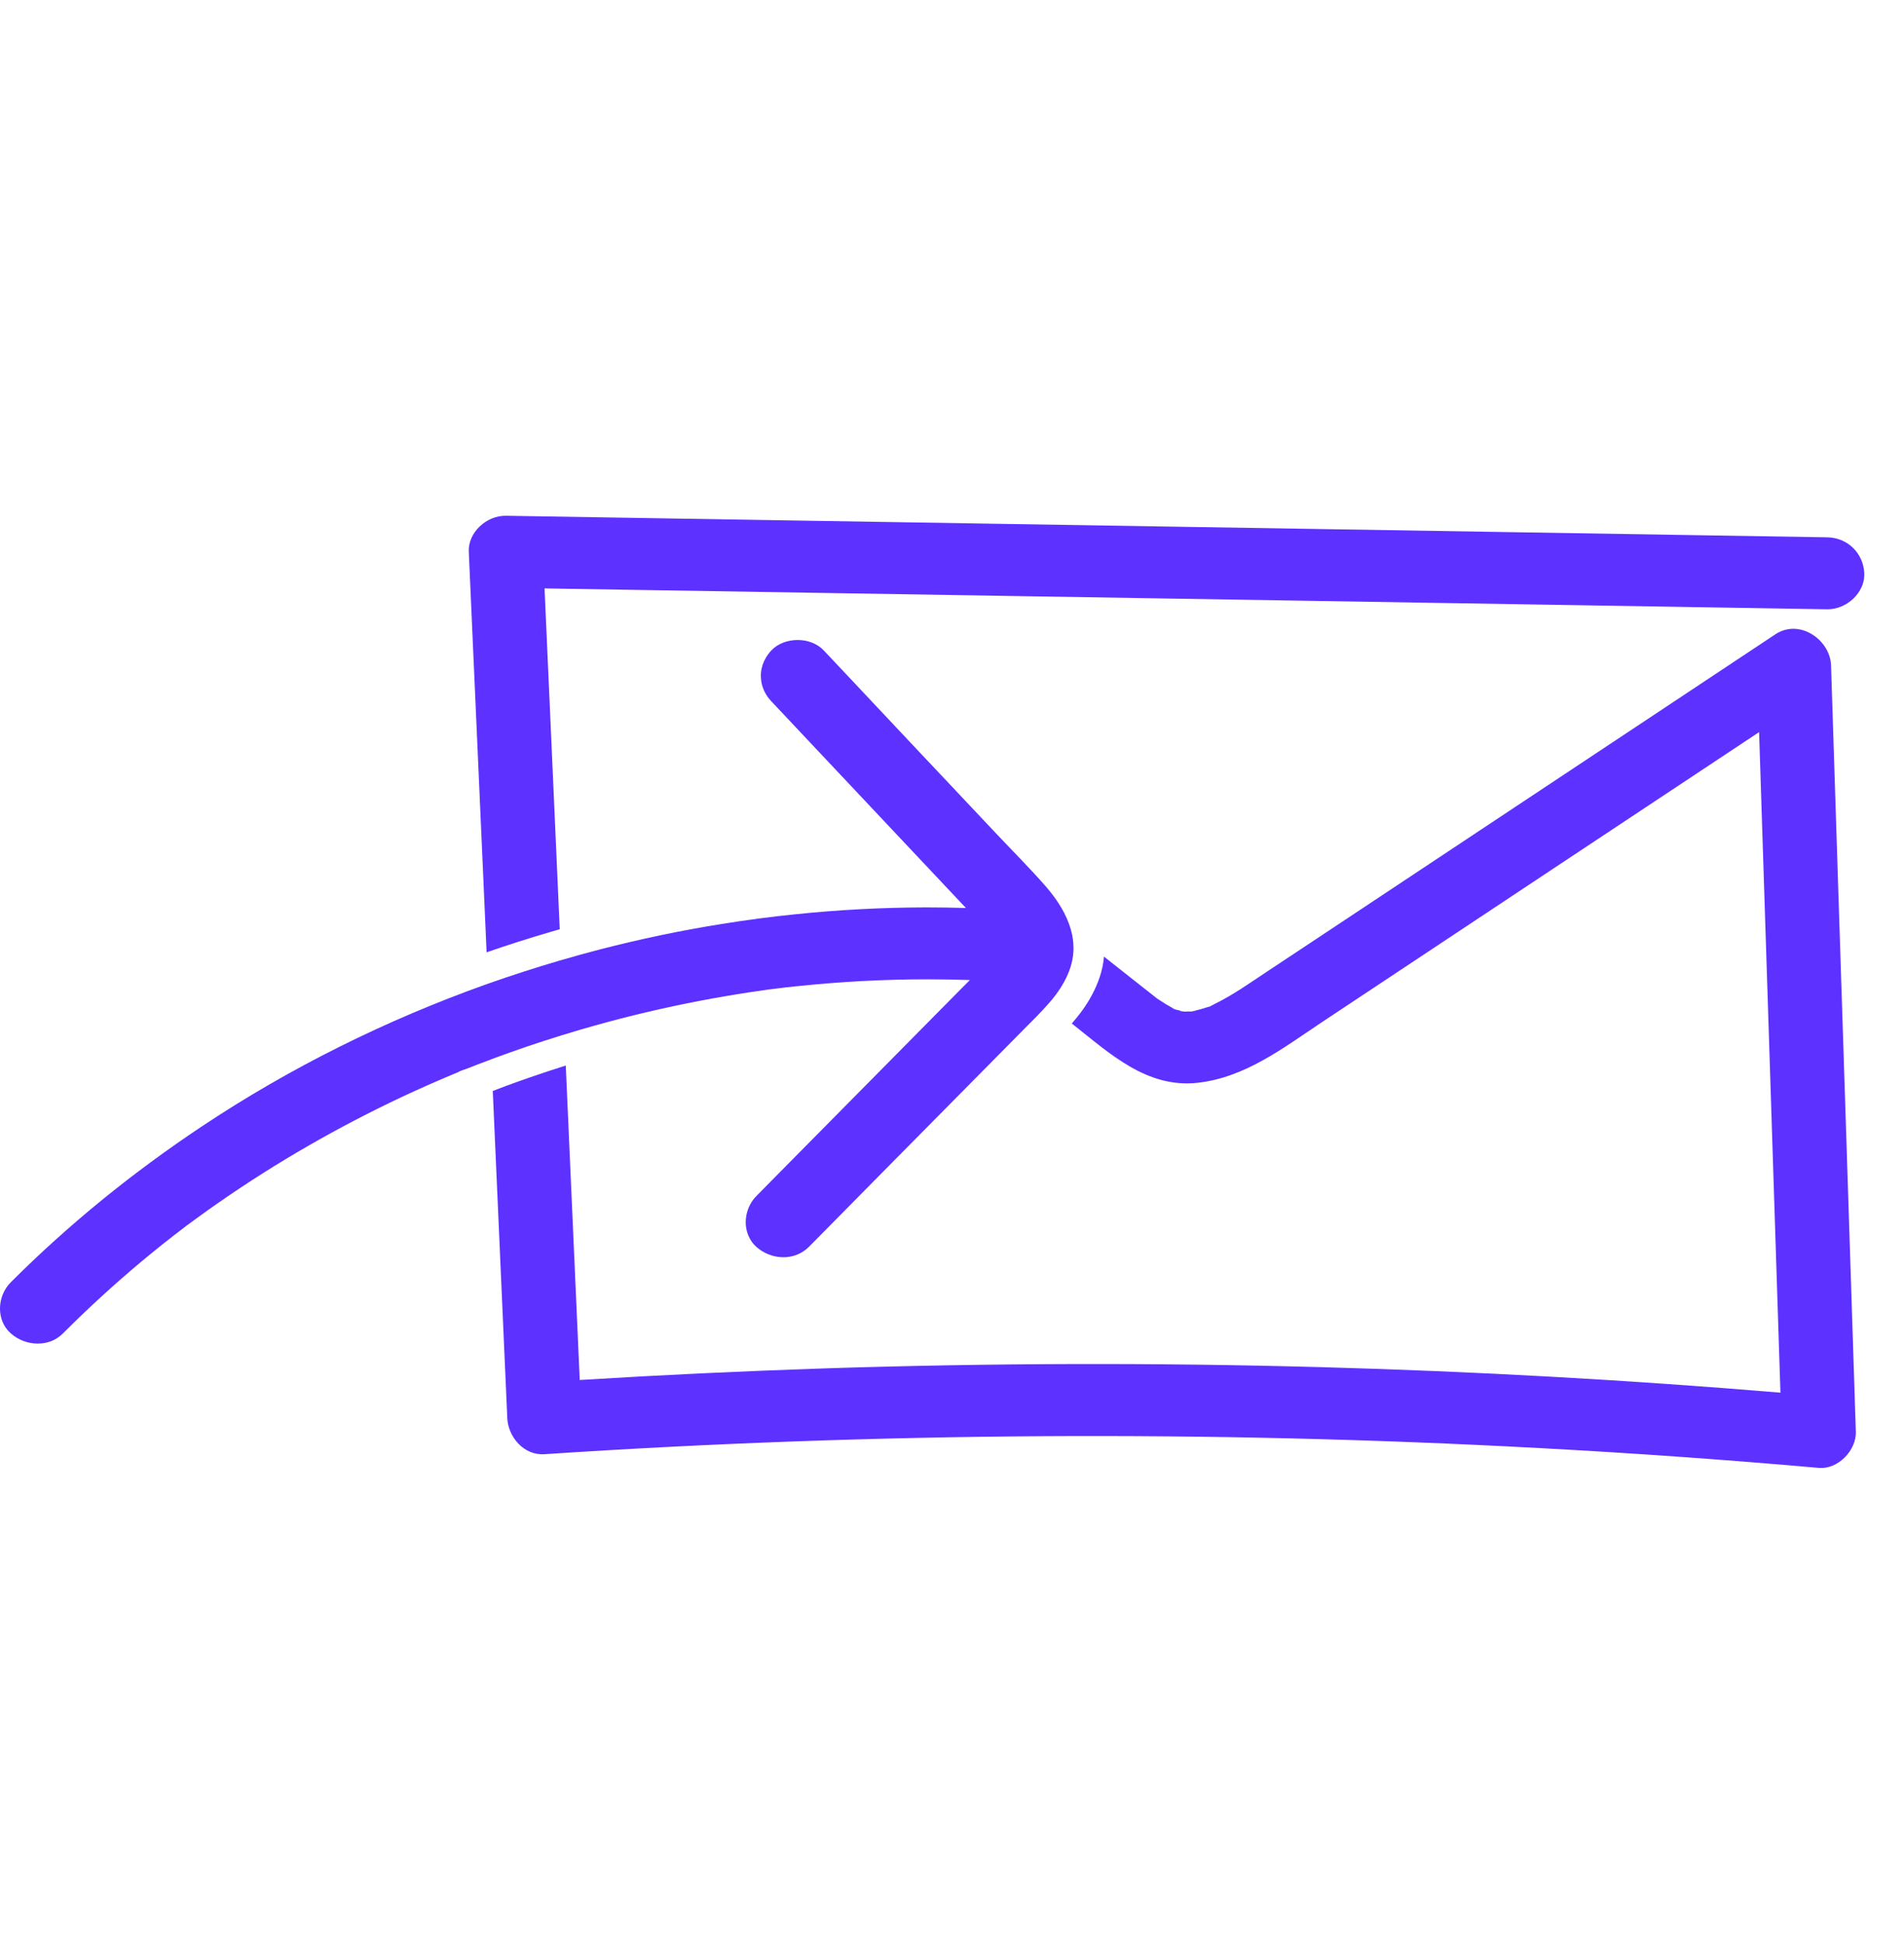
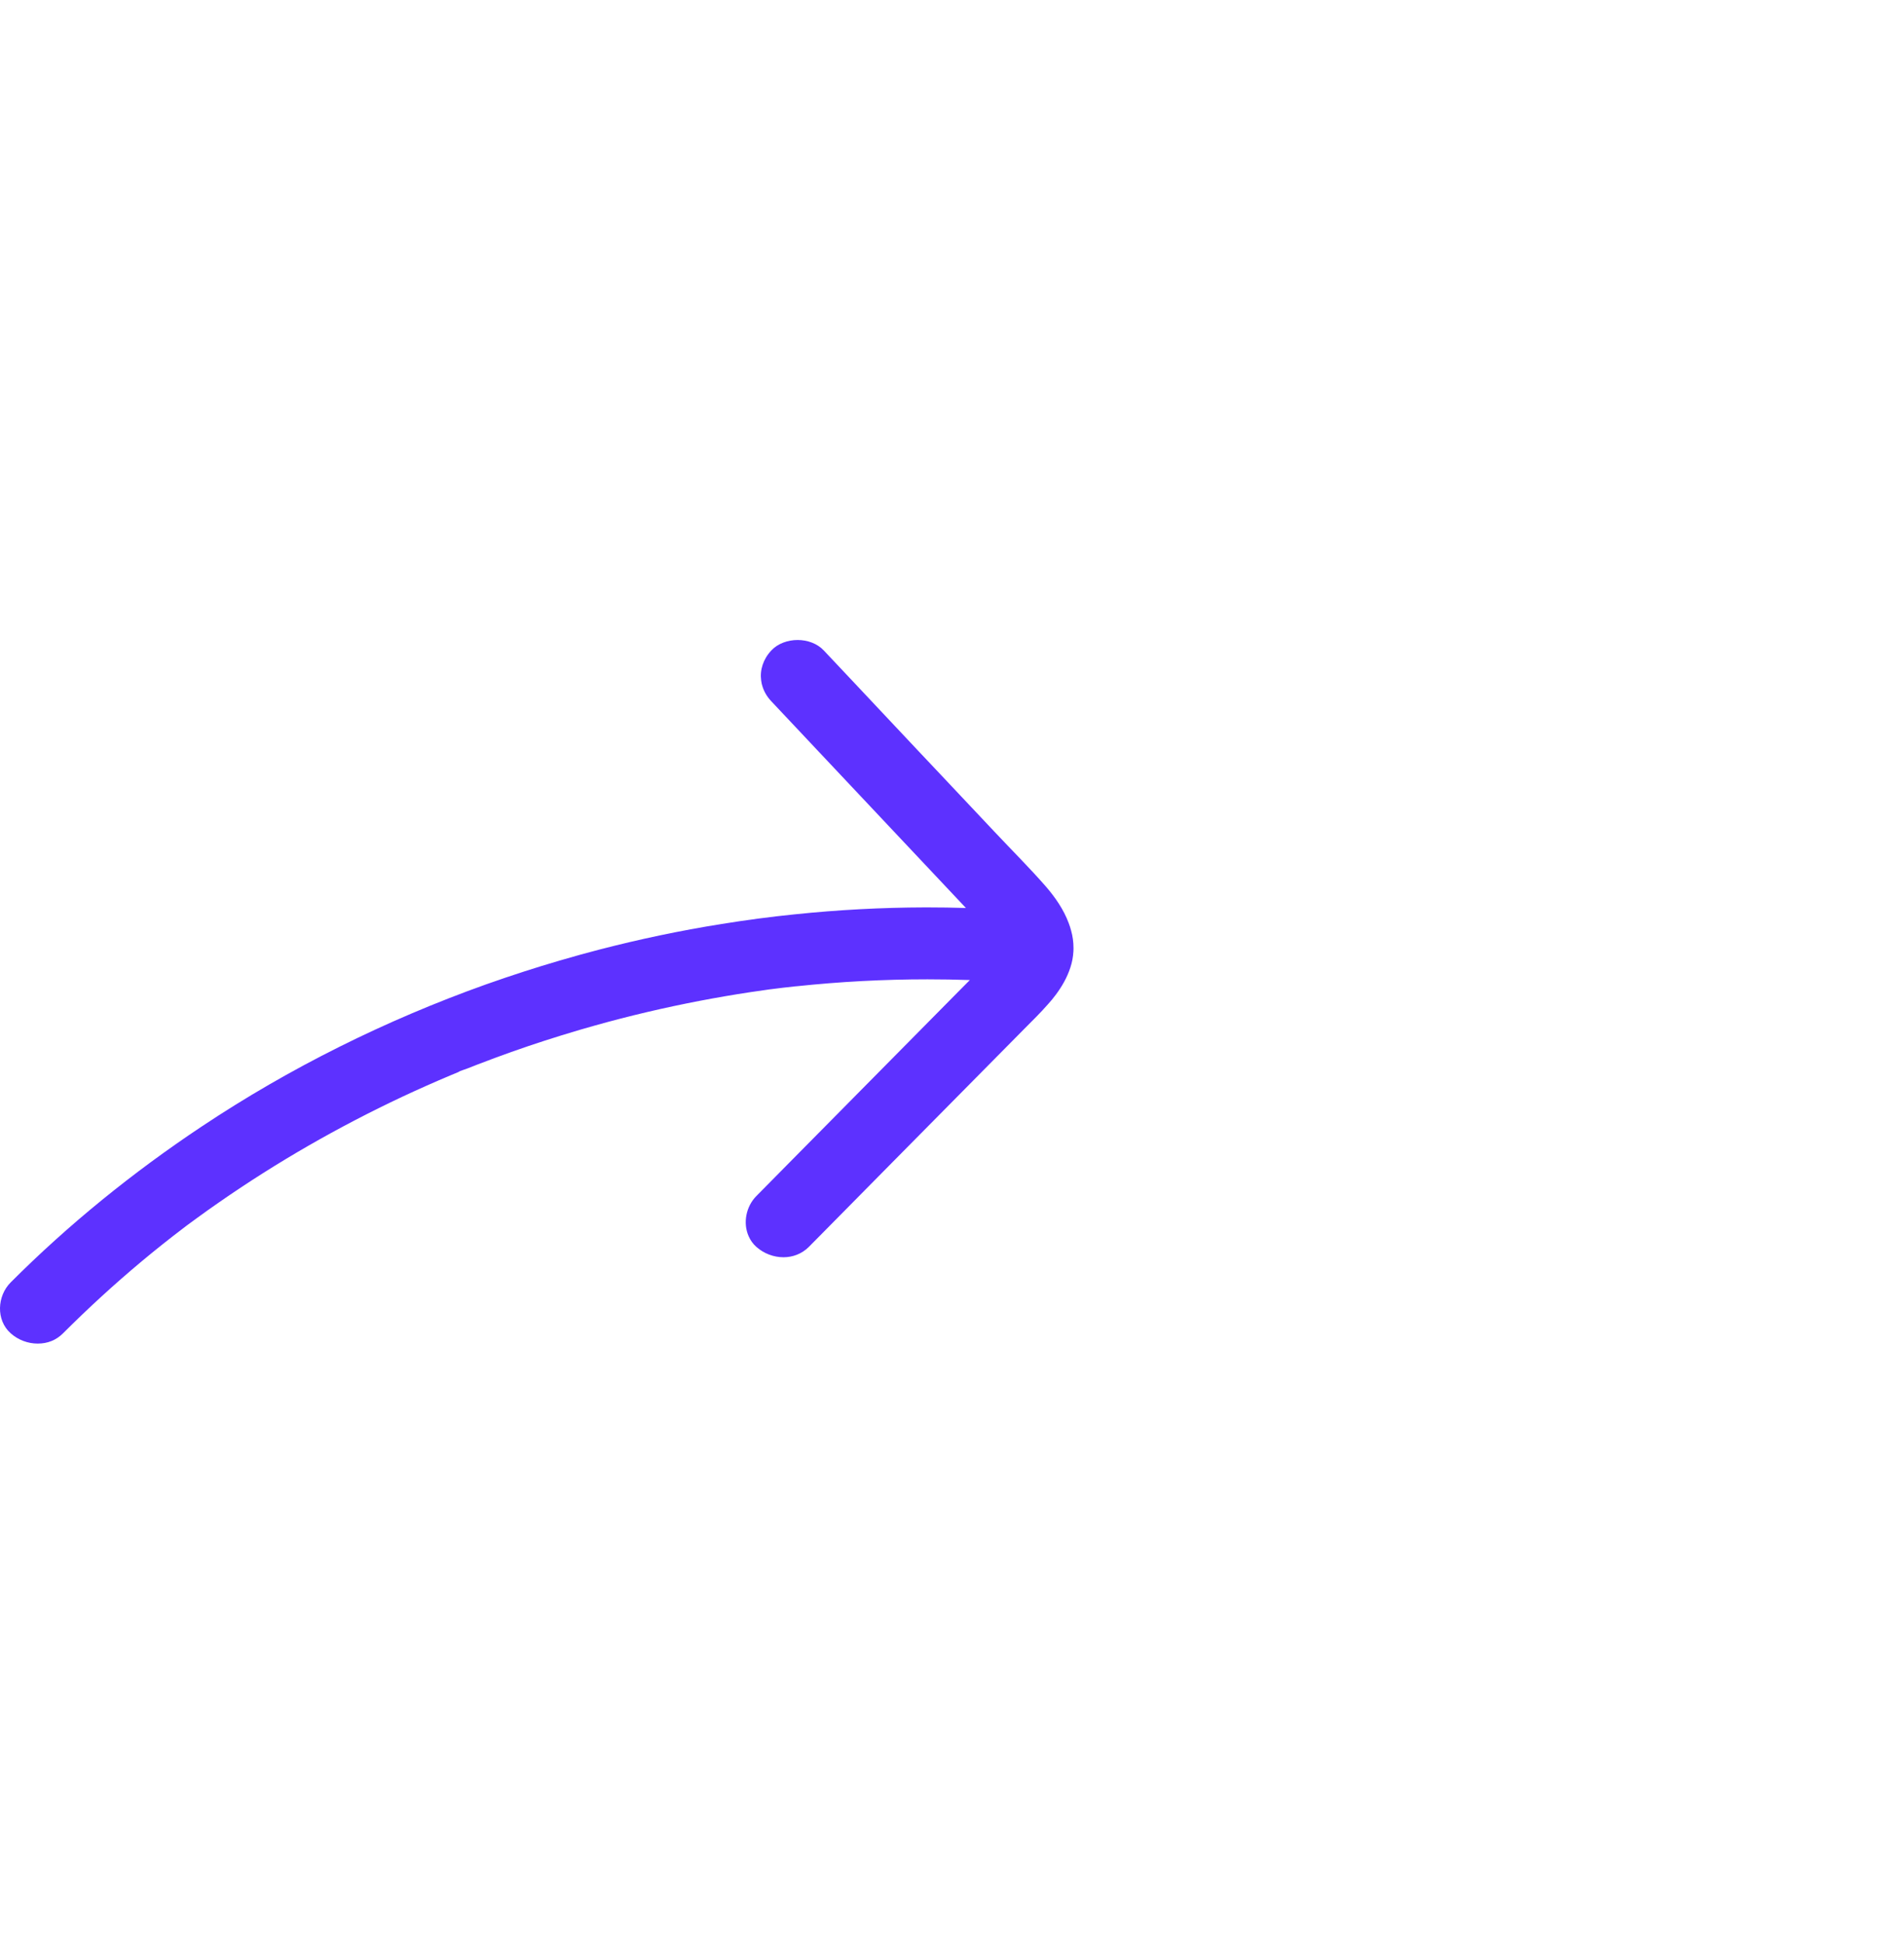
<svg xmlns="http://www.w3.org/2000/svg" width="48" height="49" viewBox="0 0 48 49" fill="none">
  <g id="Illustration icons">
    <g id="Vector">
-       <path d="M12.267 24.003C12.806 23.816 13.348 23.644 13.88 23.488C13.957 23.465 14.033 23.444 14.111 23.421C14.041 21.857 13.972 20.291 13.902 18.726C13.844 17.428 13.787 16.129 13.728 14.831C17.735 14.896 21.743 14.961 25.75 15.026C30.084 15.097 34.416 15.168 38.749 15.237C41.187 15.278 43.626 15.317 46.065 15.357C46.554 15.364 47.021 14.934 46.999 14.45C46.976 13.952 46.588 13.552 46.065 13.543C41.733 13.472 37.4 13.402 33.066 13.331C28.734 13.26 24.401 13.191 20.069 13.12C17.63 13.08 15.191 13.039 12.753 13C12.264 12.992 11.796 13.422 11.818 13.907C11.944 16.743 12.071 19.58 12.197 22.416C12.22 22.945 12.243 23.474 12.267 24.003Z" fill="#5D31FF" />
-       <path d="M46.161 16.772C46.14 16.128 45.367 15.582 44.755 15.989C40.954 18.51 37.154 21.032 33.354 23.553C32.884 23.864 32.414 24.176 31.945 24.487C31.51 24.774 31.084 25.08 30.613 25.309C30.576 25.328 30.532 25.353 30.49 25.373C30.487 25.373 30.486 25.373 30.484 25.373C30.465 25.378 30.445 25.382 30.43 25.388C30.314 25.429 30.198 25.455 30.079 25.485C30.064 25.489 30.05 25.492 30.04 25.495C29.997 25.495 29.953 25.495 29.938 25.495C29.92 25.495 29.892 25.495 29.861 25.498H29.858C29.858 25.498 29.841 25.494 29.825 25.491C29.793 25.485 29.762 25.477 29.73 25.468C29.71 25.464 29.679 25.456 29.648 25.448H29.646C29.607 25.438 29.567 25.426 29.547 25.408C29.579 25.421 29.612 25.435 29.646 25.448C29.609 25.43 29.572 25.411 29.536 25.393C29.439 25.341 29.347 25.285 29.259 25.225C29.235 25.21 29.209 25.193 29.182 25.176C29.181 25.176 29.179 25.173 29.179 25.173C29.177 25.175 29.177 25.173 29.176 25.173C29.174 25.172 29.174 25.17 29.173 25.17C29.165 25.163 29.151 25.152 29.132 25.137C29.011 25.042 28.889 24.947 28.768 24.851C28.455 24.605 28.143 24.357 27.831 24.111C27.817 24.286 27.781 24.455 27.725 24.623C27.623 24.928 27.469 25.219 27.25 25.515C27.175 25.613 27.099 25.707 27.019 25.798C27.032 25.807 27.043 25.816 27.055 25.825C27.975 26.55 28.911 27.436 30.198 27.291C31.401 27.155 32.367 26.401 33.336 25.757C35.279 24.469 37.223 23.18 39.164 21.89C40.893 20.744 42.62 19.599 44.347 18.453C44.49 22.924 44.637 27.392 44.78 31.864C44.816 32.943 44.85 34.023 44.885 35.102C41.032 34.78 37.168 34.565 33.303 34.459C29.128 34.344 24.948 34.355 20.771 34.491C18.717 34.559 16.666 34.656 14.615 34.783C14.503 32.267 14.391 29.754 14.28 27.237C14.274 27.11 14.27 26.984 14.263 26.857C13.739 27.022 13.231 27.196 12.748 27.374C12.697 27.394 12.647 27.412 12.595 27.433L12.577 27.439C12.525 27.459 12.474 27.477 12.423 27.498C12.474 28.641 12.524 29.784 12.575 30.927C12.647 32.534 12.719 34.141 12.789 35.746C12.81 36.211 13.201 36.688 13.723 36.653C17.904 36.376 22.095 36.225 26.286 36.199C30.464 36.174 34.642 36.273 38.813 36.499C41.163 36.624 43.509 36.792 45.852 36.998C46.345 37.04 46.801 36.547 46.786 36.09C46.624 31.06 46.461 26.029 46.297 20.998C46.252 19.589 46.207 18.18 46.161 16.773V16.772ZM29.741 25.485C29.791 25.492 29.827 25.497 29.846 25.498C29.804 25.498 29.76 25.498 29.741 25.485ZM30.071 25.495C30.099 25.491 30.128 25.485 30.132 25.485C30.124 25.492 30.099 25.495 30.071 25.495Z" fill="#5D31FF" />
      <path d="M14.153 26.097C14.178 26.089 14.204 26.082 14.229 26.074C14.483 25.996 14.738 25.92 14.995 25.849C15.867 25.604 16.75 25.397 17.64 25.226C18.065 25.145 18.491 25.071 18.918 25.007C19.041 24.989 19.163 24.971 19.286 24.954C19.326 24.948 19.366 24.942 19.409 24.936H19.415C19.633 24.907 19.851 24.882 20.069 24.859H20.08C21.176 24.743 22.279 24.684 23.381 24.684C23.736 24.684 24.093 24.69 24.45 24.702C24.355 24.797 24.26 24.894 24.165 24.989C23.448 25.715 22.732 26.439 22.015 27.164C21.301 27.887 20.584 28.611 19.869 29.335C19.603 29.605 19.335 29.875 19.069 30.145C18.808 30.408 18.725 30.825 18.873 31.158C18.916 31.258 18.982 31.352 19.069 31.429C19.258 31.596 19.505 31.689 19.751 31.689C19.983 31.689 20.214 31.605 20.39 31.429C20.483 31.333 20.578 31.238 20.673 31.143C21.276 30.532 21.878 29.922 22.481 29.312C23.598 28.183 24.714 27.054 25.829 25.926C26.026 25.727 26.23 25.529 26.415 25.317C26.488 25.237 26.557 25.154 26.62 25.068C26.773 24.862 26.901 24.64 26.983 24.39C27.028 24.254 27.052 24.123 27.06 23.991C27.061 23.987 27.061 23.981 27.061 23.976C27.063 23.956 27.063 23.935 27.063 23.916V23.895C27.063 23.745 27.043 23.598 27.003 23.456C26.986 23.391 26.966 23.328 26.941 23.264C26.817 22.929 26.603 22.617 26.36 22.337C25.948 21.866 25.499 21.42 25.069 20.962C24.635 20.501 24.2 20.04 23.766 19.579C23.548 19.348 23.331 19.118 23.113 18.887C22.554 18.292 21.995 17.7 21.438 17.106C21.213 16.868 20.991 16.631 20.767 16.394C20.602 16.218 20.354 16.131 20.108 16.131C19.862 16.131 19.611 16.218 19.446 16.394C19.239 16.614 19.153 16.887 19.189 17.151C19.195 17.207 19.208 17.262 19.226 17.314C19.268 17.444 19.342 17.567 19.446 17.677C19.841 18.097 20.237 18.516 20.631 18.936C21.872 20.252 23.112 21.57 24.351 22.886C24.029 22.876 23.705 22.871 23.383 22.871H23.317C22.223 22.874 21.131 22.932 20.044 23.045H20.042C19.421 23.108 18.803 23.19 18.188 23.29H18.186C17.144 23.456 16.113 23.674 15.095 23.938C14.777 24.021 14.461 24.108 14.145 24.201C14.133 24.204 14.118 24.207 14.106 24.212C13.5 24.389 12.898 24.584 12.303 24.794C12.286 24.8 12.268 24.806 12.251 24.812C9.721 25.715 7.299 26.918 5.081 28.396C3.351 29.548 1.73 30.86 0.269 32.323C-0.072 32.664 -0.107 33.271 0.269 33.605C0.458 33.775 0.705 33.865 0.95 33.865C1.194 33.865 1.412 33.784 1.59 33.605C2.222 32.974 2.881 32.369 3.569 31.794C3.913 31.507 4.264 31.227 4.62 30.957C4.652 30.931 4.684 30.907 4.717 30.883C4.72 30.883 4.722 30.88 4.725 30.877C4.806 30.816 4.888 30.756 4.971 30.697C5.152 30.564 5.335 30.434 5.519 30.307C6.977 29.293 8.526 28.404 10.139 27.645C10.549 27.453 10.962 27.27 11.378 27.095C11.435 27.072 11.491 27.048 11.549 27.024C11.568 27.016 11.583 27.006 11.594 26.998C11.656 26.974 11.723 26.954 11.783 26.931C11.955 26.863 12.128 26.795 12.301 26.732C12.329 26.721 12.359 26.709 12.387 26.699C12.415 26.688 12.444 26.677 12.472 26.667C13.027 26.461 13.587 26.272 14.153 26.097Z" fill="#5D31FF" />
    </g>
  </g>
</svg>